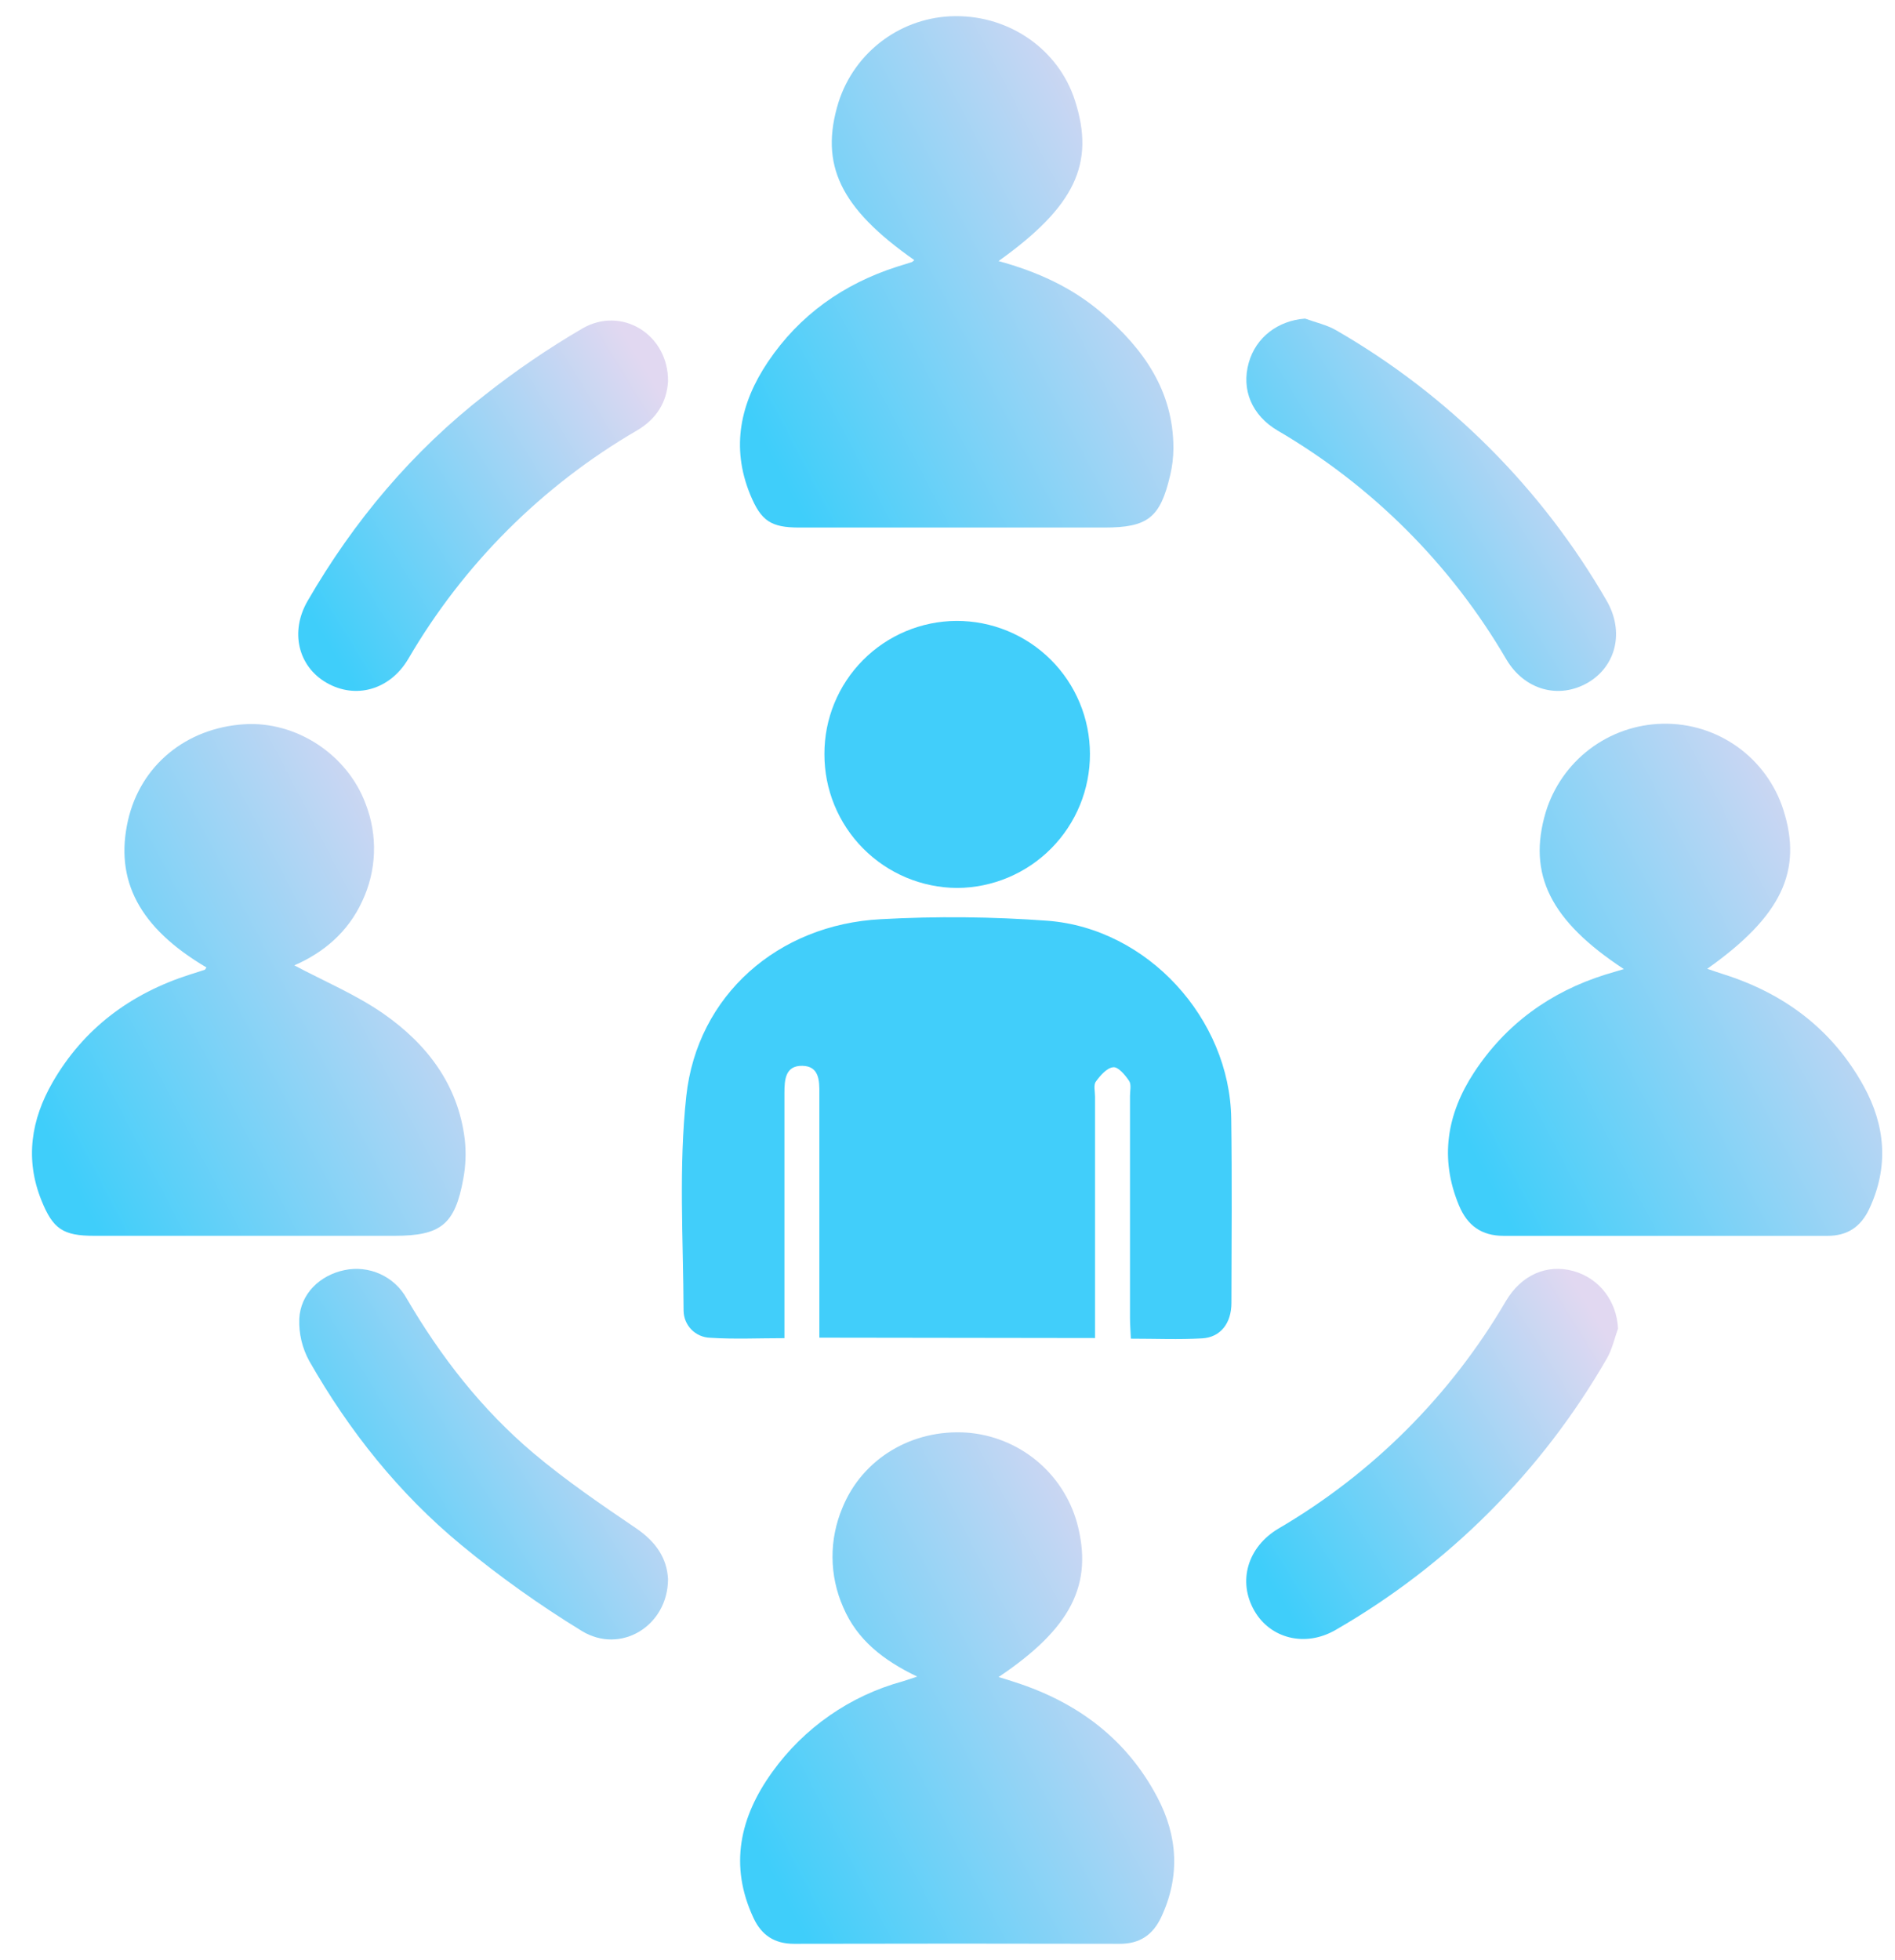
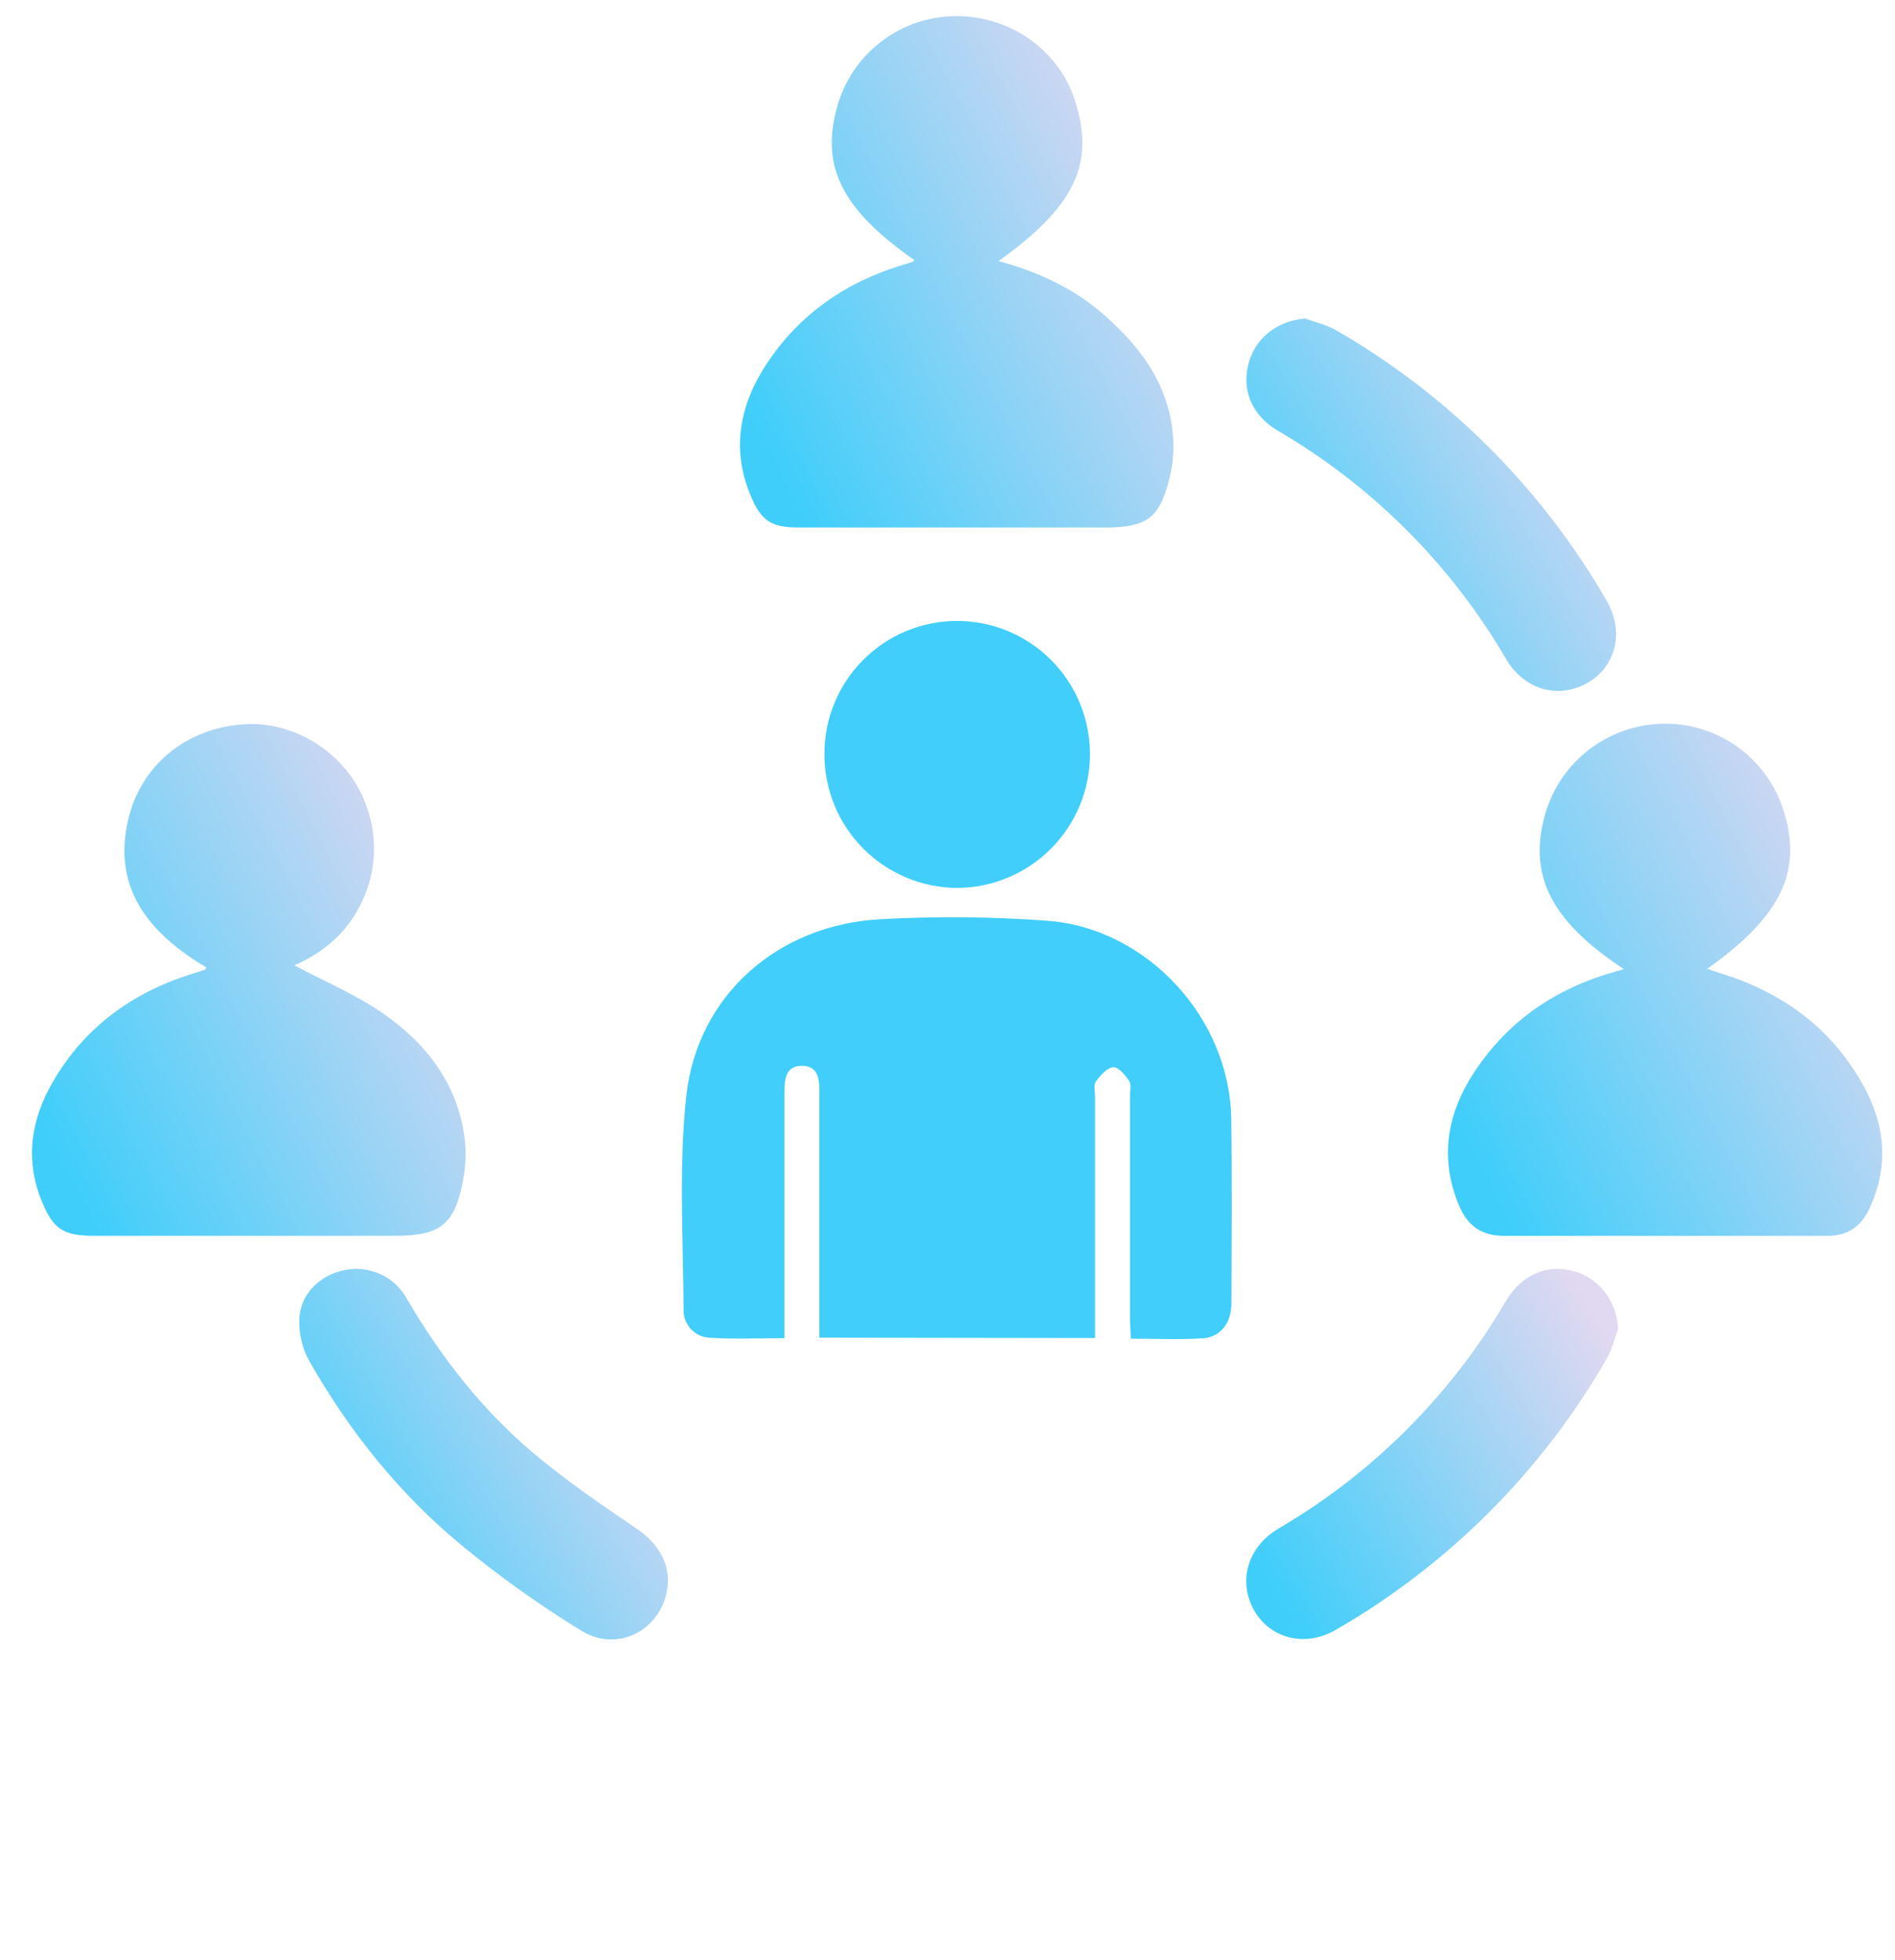
<svg xmlns="http://www.w3.org/2000/svg" width="59" height="61" viewBox="0 0 59 61" fill="none">
  <path d="M6.428 30.113C4.342 28.882 3.561 27.406 3.986 25.531C4.376 23.831 5.781 22.663 7.597 22.543C9.207 22.437 10.806 23.472 11.381 25.013C11.572 25.501 11.662 26.023 11.643 26.547C11.625 27.071 11.499 27.585 11.274 28.058C10.827 29.028 10.05 29.664 9.163 30.047C10.096 30.544 11.075 30.953 11.932 31.547C13.292 32.494 14.268 33.763 14.472 35.477C14.515 35.881 14.5 36.289 14.425 36.688C14.167 38.115 13.726 38.465 12.28 38.465H2.934C1.96 38.465 1.648 38.253 1.289 37.36C0.772 36.077 0.971 34.846 1.636 33.69C2.606 32.006 4.072 30.921 5.916 30.332C6.066 30.284 6.217 30.238 6.368 30.188C6.384 30.188 6.39 30.166 6.428 30.113Z" fill="url(#paint0_linear_63_1776)" />
  <path d="M50.558 30.163C48.264 28.657 47.556 27.21 48.123 25.288C48.361 24.503 48.841 23.812 49.495 23.316C50.149 22.82 50.943 22.544 51.764 22.527C52.594 22.508 53.407 22.758 54.084 23.238C54.76 23.718 55.264 24.404 55.52 25.193C56.135 27.105 55.469 28.516 53.154 30.154C53.342 30.217 53.499 30.274 53.66 30.324C55.562 30.925 57.058 32.05 58.026 33.807C58.702 35.036 58.813 36.321 58.197 37.63C57.933 38.189 57.516 38.466 56.902 38.466C53.54 38.466 50.177 38.466 46.813 38.466C46.128 38.466 45.687 38.148 45.426 37.523C44.812 36.052 45.051 34.669 45.894 33.381C46.881 31.878 48.264 30.874 49.981 30.335L50.558 30.163Z" fill="url(#paint1_linear_63_1776)" />
  <path d="M31.089 8.126C32.287 8.453 33.376 8.943 34.304 9.741C35.597 10.853 36.534 12.159 36.534 13.953C36.532 14.236 36.499 14.517 36.433 14.792C36.125 16.116 35.736 16.42 34.385 16.42C31.218 16.42 28.051 16.42 24.885 16.42C24.002 16.42 23.695 16.216 23.357 15.393C22.75 13.913 23.054 12.536 23.909 11.264C24.89 9.806 26.259 8.837 27.933 8.3C28.085 8.252 28.238 8.208 28.389 8.158C28.418 8.141 28.444 8.12 28.466 8.095C26.158 6.479 25.507 5.121 26.108 3.179C26.355 2.406 26.84 1.732 27.493 1.251C28.146 0.77 28.934 0.508 29.745 0.503C31.455 0.489 32.966 1.556 33.469 3.132C34.101 5.091 33.47 6.426 31.089 8.126Z" fill="url(#paint2_linear_63_1776)" />
-   <path d="M31.09 52.199C31.289 52.261 31.451 52.306 31.612 52.362C33.545 52.987 35.077 54.126 36.033 55.941C36.67 57.147 36.748 58.406 36.154 59.672C35.895 60.224 35.486 60.505 34.86 60.502C31.48 60.494 28.1 60.494 24.719 60.502C24.115 60.502 23.712 60.235 23.462 59.702C22.694 58.064 23.037 56.552 24.043 55.157C25.032 53.778 26.467 52.78 28.105 52.333C28.222 52.299 28.336 52.258 28.556 52.184C27.507 51.682 26.687 51.046 26.253 50.026C26.037 49.539 25.924 49.012 25.92 48.479C25.916 47.946 26.022 47.418 26.23 46.927C26.852 45.402 28.394 44.477 30.099 44.591C30.89 44.649 31.644 44.95 32.258 45.451C32.873 45.953 33.317 46.632 33.532 47.396C34.046 49.307 33.36 50.676 31.09 52.199Z" fill="url(#paint3_linear_63_1776)" />
  <path d="M20.799 49.154C20.791 50.612 19.321 51.506 18.108 50.761C16.799 49.959 15.547 49.067 14.363 48.09C12.425 46.491 10.87 44.542 9.625 42.355C9.408 41.957 9.302 41.507 9.318 41.053C9.354 40.273 9.955 39.693 10.725 39.533C11.1 39.454 11.491 39.497 11.84 39.656C12.189 39.815 12.478 40.082 12.663 40.418C13.725 42.236 15.006 43.878 16.611 45.232C17.62 46.082 18.719 46.832 19.813 47.574C20.421 47.99 20.767 48.499 20.799 49.154Z" fill="url(#paint4_linear_63_1776)" />
  <path d="M40.633 9.916C40.96 10.036 41.312 10.111 41.608 10.284C45.102 12.3 48.004 15.202 50.021 18.695C50.58 19.658 50.317 20.729 49.446 21.244C48.535 21.775 47.462 21.479 46.897 20.52C45.178 17.575 42.727 15.124 39.782 13.404C38.977 12.931 38.641 12.13 38.88 11.289C39.101 10.498 39.791 9.978 40.633 9.916Z" fill="url(#paint5_linear_63_1776)" />
  <path d="M50.377 41.353C50.264 41.664 50.194 42 50.03 42.282C48.01 45.795 45.097 48.71 41.585 50.732C40.637 51.283 39.545 51.001 39.049 50.127C38.531 49.214 38.843 48.15 39.804 47.578C42.734 45.865 45.172 43.426 46.885 40.497C47.367 39.682 48.159 39.335 48.987 39.562C49.799 39.79 50.334 40.497 50.377 41.353Z" fill="url(#paint6_linear_63_1776)" />
-   <path d="M20.799 11.87C20.762 12.507 20.447 13.038 19.829 13.4C16.88 15.116 14.425 17.567 12.707 20.516C12.14 21.471 11.07 21.776 10.159 21.247C9.286 20.74 9.02 19.667 9.577 18.705C11.017 16.216 12.841 14.046 15.114 12.28C16.071 11.526 17.079 10.84 18.131 10.225C19.359 9.512 20.815 10.417 20.799 11.87Z" fill="url(#paint7_linear_63_1776)" />
  <path d="M25.51 41.635V35.419C25.51 34.958 25.51 34.498 25.51 34.039C25.515 33.631 25.504 33.183 24.979 33.174C24.454 33.166 24.423 33.599 24.423 34.017C24.423 36.335 24.423 38.653 24.423 40.971V41.651C23.614 41.651 22.857 41.688 22.106 41.638C21.888 41.631 21.68 41.54 21.526 41.383C21.373 41.227 21.286 41.017 21.283 40.798C21.273 38.568 21.128 36.323 21.367 34.119C21.707 30.98 24.223 28.777 27.421 28.611C29.152 28.515 30.888 28.532 32.617 28.659C35.729 28.898 38.289 31.706 38.334 34.819C38.361 36.731 38.344 38.643 38.34 40.554C38.34 41.184 38.002 41.624 37.43 41.657C36.711 41.699 35.987 41.667 35.209 41.667C35.199 41.425 35.182 41.22 35.182 41.015C35.182 38.715 35.182 36.414 35.182 34.112C35.182 33.953 35.23 33.756 35.154 33.644C35.031 33.46 34.812 33.197 34.658 33.219C34.462 33.238 34.255 33.476 34.118 33.667C34.041 33.773 34.094 33.976 34.094 34.135C34.094 36.436 34.094 38.737 34.094 41.039V41.647L25.51 41.635Z" fill="#41CEFA" />
  <path d="M33.935 23.467C33.938 24.568 33.505 25.625 32.73 26.407C31.955 27.189 30.902 27.632 29.801 27.638C28.701 27.632 27.647 27.19 26.872 26.408C26.097 25.626 25.664 24.569 25.668 23.468C25.665 22.375 26.096 21.326 26.866 20.549C27.635 19.773 28.681 19.333 29.774 19.326C30.319 19.324 30.86 19.429 31.364 19.636C31.869 19.843 32.328 20.148 32.714 20.532C33.101 20.917 33.408 21.374 33.617 21.878C33.827 22.382 33.934 22.922 33.935 23.467Z" fill="#41CEFA" />
  <defs>
    <linearGradient id="paint0_linear_63_1776" x1="1.242" y1="34.856" x2="15.232" y2="27.595" gradientUnits="userSpaceOnUse">
      <stop stop-color="#3FCEFA" />
      <stop offset="1" stop-color="#E1D8F1" />
    </linearGradient>
    <linearGradient id="paint1_linear_63_1776" x1="45.328" y1="34.855" x2="59.334" y2="27.58" gradientUnits="userSpaceOnUse">
      <stop stop-color="#3FCEFA" />
      <stop offset="1" stop-color="#E1D8F1" />
    </linearGradient>
    <linearGradient id="paint2_linear_63_1776" x1="23.285" y1="12.814" x2="37.268" y2="5.554" gradientUnits="userSpaceOnUse">
      <stop stop-color="#3FCEFA" />
      <stop offset="1" stop-color="#E1D8F1" />
    </linearGradient>
    <linearGradient id="paint3_linear_63_1776" x1="23.289" y1="56.895" x2="37.285" y2="49.619" gradientUnits="userSpaceOnUse">
      <stop stop-color="#3FCEFA" />
      <stop offset="1" stop-color="#E1D8F1" />
    </linearGradient>
    <linearGradient id="paint4_linear_63_1776" x1="9.525" y1="48.416" x2="20.538" y2="41.702" gradientUnits="userSpaceOnUse">
      <stop stop-color="#3FCEFA" />
      <stop offset="1" stop-color="#E1D8F1" />
    </linearGradient>
    <linearGradient id="paint5_linear_63_1776" x1="39.014" y1="18.88" x2="50.068" y2="12.157" gradientUnits="userSpaceOnUse">
      <stop stop-color="#3FCEFA" />
      <stop offset="1" stop-color="#E1D8F1" />
    </linearGradient>
    <linearGradient id="paint6_linear_63_1776" x1="39.011" y1="48.404" x2="50.057" y2="41.607" gradientUnits="userSpaceOnUse">
      <stop stop-color="#3FCEFA" />
      <stop offset="1" stop-color="#E1D8F1" />
    </linearGradient>
    <linearGradient id="paint7_linear_63_1776" x1="9.495" y1="18.893" x2="20.518" y2="12.151" gradientUnits="userSpaceOnUse">
      <stop stop-color="#3FCEFA" />
      <stop offset="1" stop-color="#E1D8F1" />
    </linearGradient>
  </defs>
</svg>